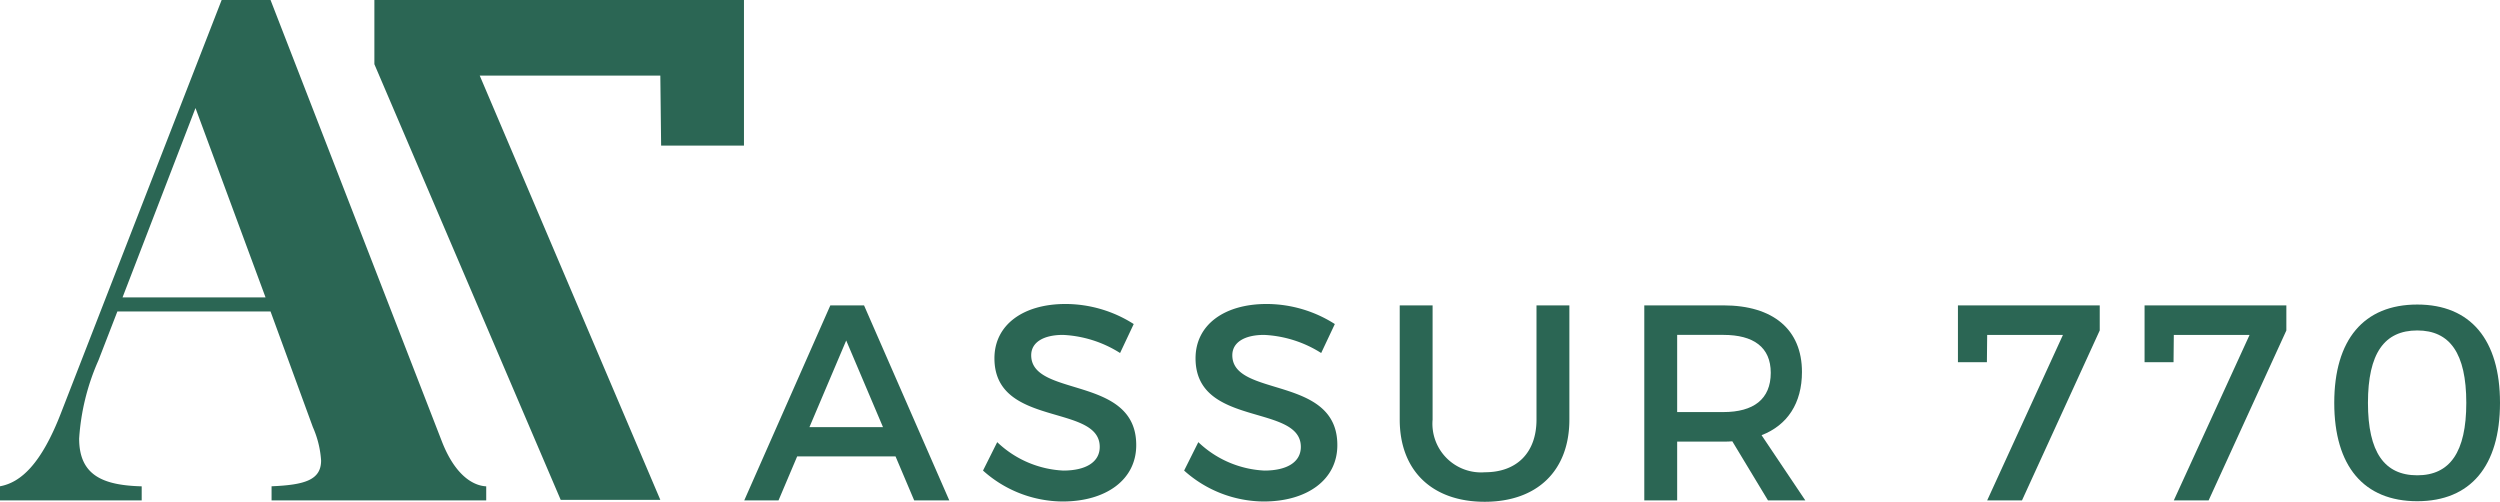
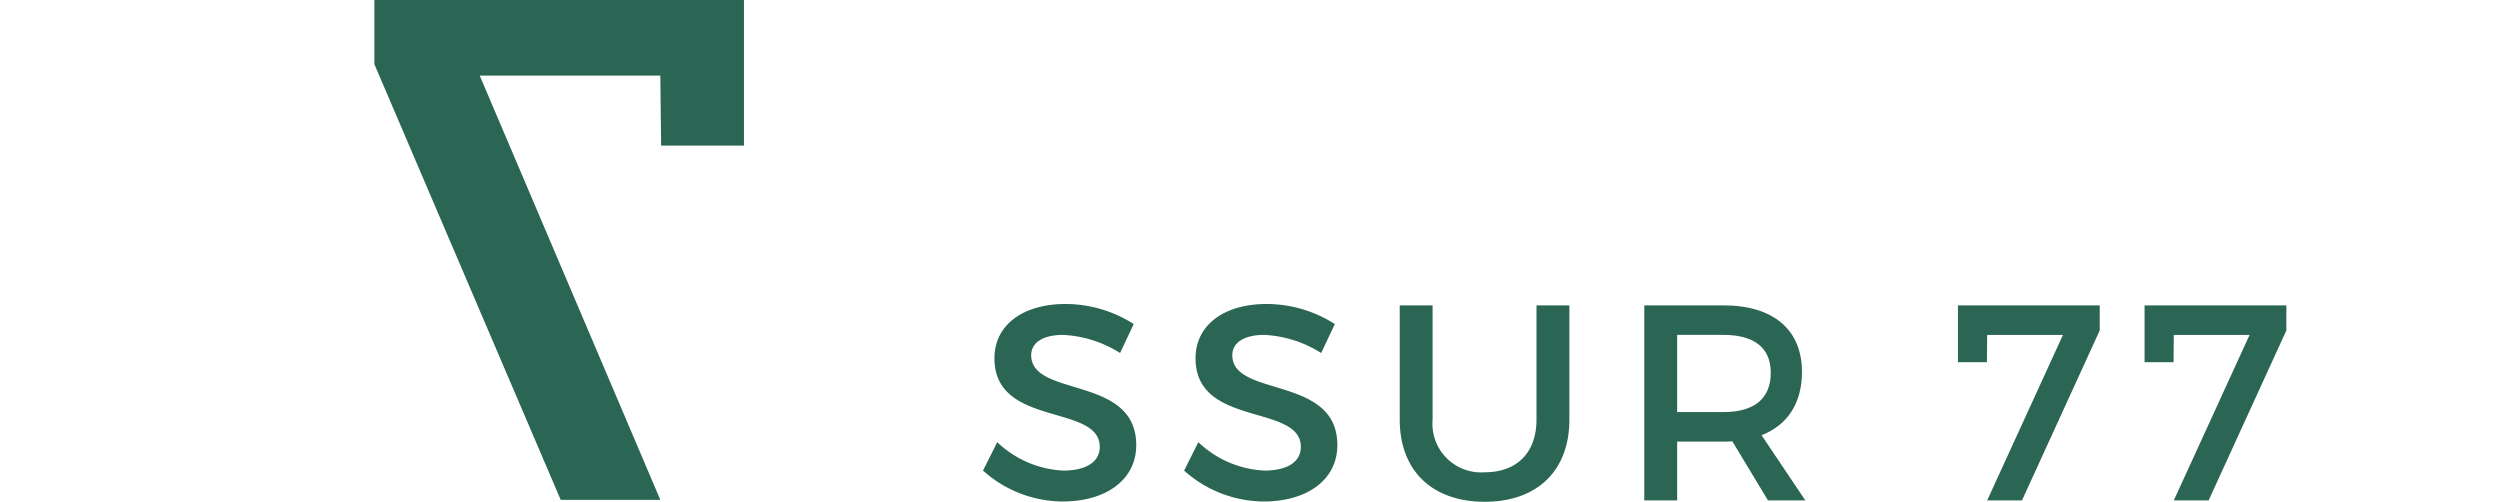
<svg xmlns="http://www.w3.org/2000/svg" width="254.154" height="51.011" viewBox="0 0 254.154 51.011">
  <defs>
    <style>.cls-1{fill:#2b6654;}.cls-2{isolation:isolate;}</style>
  </defs>
  <g id="Calque_2" data-name="Calque 2">
    <g id="Calque_1-2" data-name="Calque 1">
-       <path class="cls-1" d="M27.504,0,44.915,44.858c1.329,3.428,3.15,4.515,4.515,4.584v1.428H27.608V49.436c3.428-.139,5.035-.665,5.035-2.624a9.985,9.985,0,0,0-.838-3.393l-4.301-11.752H11.931l-1.925,4.971a23.219,23.219,0,0,0-1.96,7.942c0,3.775,2.451,4.757,6.359,4.862v1.428H0V49.436c2.098-.382,4.197-2.237,6.226-7.515L22.533,0M19.874,10.983l-7.417,19.25H26.995Z" />
      <path class="cls-1" d="M57.002,50.817H67.13L48.771,7.688H67.13l.081,7.116h8.422V0H38.06V6.526Z" />
      <g class="cls-2">
-         <path class="cls-1" d="M81.043,46.395l-1.897,4.475H75.662l8.751-19.824H87.84l8.666,19.824H92.937L91.04,46.395Zm4.984-11.781-3.738,8.808h7.477Z" />
-       </g>
+         </g>
      <g class="cls-2">
        <path class="cls-1" d="M115.256,32.943l-1.388,2.945a11.85,11.85,0,0,0-5.806-1.841c-1.954,0-3.228.736-3.228,2.067,0,4.333,10.705,2.011,10.677,9.147,0,3.54-3.115,5.721-7.476,5.721a12.194,12.194,0,0,1-8.1-3.143l1.444-2.889a10.452,10.452,0,0,0,6.712,2.889c2.322,0,3.71-.878,3.71-2.407,0-4.418-10.705-1.954-10.705-9.006,0-3.398,2.917-5.522,7.222-5.522A12.91,12.91,0,0,1,115.256,32.943Z" />
        <path class="cls-1" d="M135.701,32.943l-1.388,2.945a11.851,11.851,0,0,0-5.806-1.841c-1.954,0-3.228.736-3.228,2.067,0,4.333,10.705,2.011,10.677,9.147,0,3.54-3.115,5.721-7.476,5.721a12.194,12.194,0,0,1-8.1-3.143l1.444-2.889a10.452,10.452,0,0,0,6.712,2.889c2.322,0,3.71-.878,3.71-2.407,0-4.418-10.705-1.954-10.705-9.006,0-3.398,2.917-5.522,7.222-5.522A12.911,12.911,0,0,1,135.701,32.943Z" />
        <path class="cls-1" d="M159.545,42.657c0,5.183-3.257,8.354-8.609,8.354s-8.638-3.172-8.638-8.354V31.045h3.342V42.657a4.947,4.947,0,0,0,5.324,5.353c3.228,0,5.239-1.982,5.239-5.353V31.045h3.342Z" />
        <path class="cls-1" d="M176.11,44.865c-.283.028-.595.028-.906.028h-4.701v5.976h-3.342V31.045h8.043c5.069,0,7.986,2.464,7.986,6.769,0,3.172-1.473,5.409-4.106,6.429l4.446,6.627h-3.795Zm-.906-2.974c3.059,0,4.814-1.303,4.814-3.993,0-2.605-1.756-3.852-4.814-3.852h-4.701v7.845Z" />
        <path class="cls-1" d="M205.56,50.869h-3.54l7.703-16.822H202.02l-.028,2.775h-2.945V31.045h14.415V33.594Z" />
        <path class="cls-1" d="M224.533,50.869h-3.54l7.703-16.822h-7.703l-.028,2.775h-2.945V31.045h14.415V33.594Z" />
-         <path class="cls-1" d="M254.154,40.957c0,6.429-3.002,9.997-8.411,9.997-5.438,0-8.439-3.568-8.439-9.997s3.002-9.997,8.439-9.997C251.152,30.96,254.154,34.529,254.154,40.957Zm-13.424,0c0,5.013,1.671,7.363,5.013,7.363,3.313,0,4.984-2.351,4.984-7.363,0-5.041-1.671-7.363-4.984-7.363C242.401,33.594,240.73,35.916,240.73,40.957Z" />
      </g>
    </g>
  </g>
</svg>